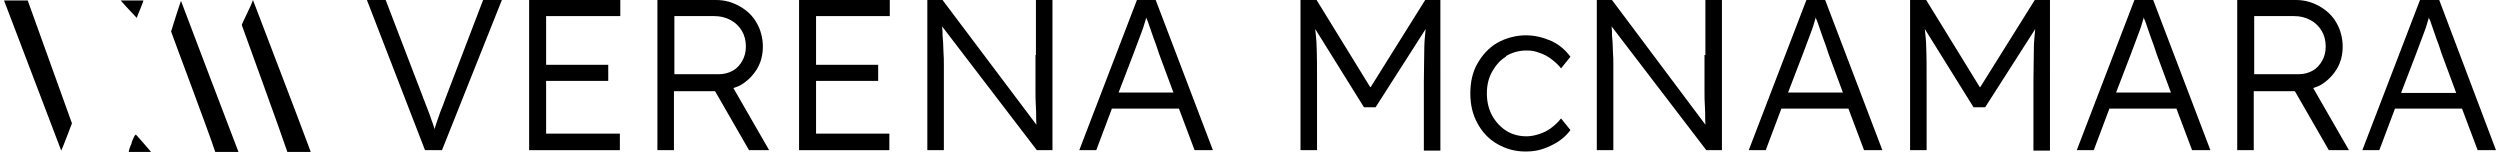
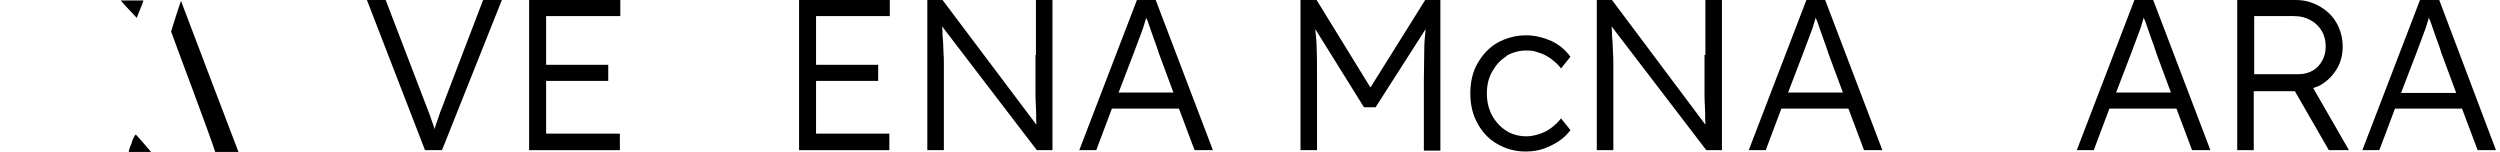
<svg xmlns="http://www.w3.org/2000/svg" id="uuid-f005896b-2e78-4423-b864-78a3fc2c0e80" viewBox="0 0 559.4 34">
  <defs>
    <style>.uuid-416940b5-2723-40dd-9e4e-9d0f27c33c66{stroke-width:0px;}</style>
  </defs>
  <g id="uuid-5ec8e4a3-1ce0-4b7d-8c56-45aab412750a">
    <path class="uuid-416940b5-2723-40dd-9e4e-9d0f27c33c66" d="m99.8,21.7c-.5,1.3-.9,2.5-1.3,3.4-.3,1-.7,1.9-1,2.9-.1.3-.2.7-.3,1v-.3c-.2-.7-.5-1.4-.7-2-.2-.7-.5-1.4-.8-2.2-.3-.8-.6-1.6-1-2.6L86.3,0h-4.2l13,33.6h3.8L112.3,0h-4.2l-8.3,21.7Z" />
    <polygon class="uuid-416940b5-2723-40dd-9e4e-9d0f27c33c66" points="118.4 33.6 138.7 33.6 138.7 29.9 122.2 29.9 122.2 18.1 136.1 18.1 136.1 14.5 122.2 14.5 122.2 3.6 138.8 3.6 138.8 0 118.4 0 118.4 33.6" />
-     <path class="uuid-416940b5-2723-40dd-9e4e-9d0f27c33c66" d="m165.8,19c1.5-.9,2.7-2.1,3.6-3.6s1.3-3.2,1.3-5-.5-3.8-1.4-5.3c-.9-1.6-2.2-2.8-3.8-3.7C163.9.5,162.2,0,160.2,0h-13.1v33.6h3.7v-13.2h9.2l7.6,13.2h4.5l-8-13.9c.6-.2,1.2-.4,1.7-.7h0Zm-14.9-15.4h8.9c1.4,0,2.6.3,3.7.9,1.1.6,1.9,1.4,2.5,2.4s.9,2.2.9,3.5-.3,2.3-.8,3.2-1.2,1.7-2.1,2.2c-.9.5-1.9.8-3.1.8h-10s0-13,0-13Z" />
    <polygon class="uuid-416940b5-2723-40dd-9e4e-9d0f27c33c66" points="178.8 33.6 199 33.6 199 29.9 182.6 29.9 182.6 18.1 196.5 18.1 196.5 14.5 182.6 14.5 182.6 3.6 199.1 3.6 199.1 0 178.8 0 178.8 33.6" />
    <path class="uuid-416940b5-2723-40dd-9e4e-9d0f27c33c66" d="m231.7,12.3v7.7c0,1.4,0,2.8.1,4.1s0,2.5.1,3.5v.3L210.9,0h-3.4v33.6h3.7V14.6c0-1,0-2-.1-3.2,0-1.2-.1-2.4-.2-3.6,0-.6,0-1.2-.1-1.9l21.2,27.7h3.5V0h-3.7v12.3h0Z" />
    <path class="uuid-416940b5-2723-40dd-9e4e-9d0f27c33c66" d="m254.4,0l-12.9,33.6h3.8l3.5-9.3h15l3.5,9.3h4.1L258.6,0h-4.3.1Zm8.1,20.7h-12.2l3.3-8.6.9-2.4c.3-.8.6-1.6.9-2.4.3-.8.6-1.6.8-2.4.1-.3.2-.6.3-1,0,.3.2.5.3.8.3.8.6,1.7.9,2.6.3.9.6,1.7.9,2.5.3.8.5,1.5.7,2.1l3.3,8.9h0Z" />
    <path class="uuid-416940b5-2723-40dd-9e4e-9d0f27c33c66" d="m306.6,19.5l-12-19.5h-3.6v33.6h3.7v-15.3c0-3.1,0-5.8-.1-8,0-1.3-.2-2.5-.3-3.8l10.9,17.5h2.6l11.2-17.5c-.1,1.4-.3,2.7-.3,4.1,0,2.3-.1,4.9-.1,7.8v15.3h3.7V0h-3.4l-12.2,19.5h0Z" />
    <path class="uuid-416940b5-2723-40dd-9e4e-9d0f27c33c66" d="m336.9,12.6c1.3-.8,2.9-1.3,4.6-1.3s1.9.2,2.9.5,1.9.8,2.7,1.4,1.6,1.3,2.2,2.1l2.1-2.6c-1.1-1.5-2.5-2.7-4.2-3.5-1.8-.8-3.7-1.3-5.8-1.3s-4.5.6-6.4,1.7c-1.9,1.1-3.3,2.7-4.4,4.6-1.1,1.9-1.6,4.2-1.6,6.7s.5,4.7,1.6,6.7,2.5,3.5,4.4,4.6,4,1.7,6.3,1.7,3.8-.4,5.7-1.3,3.3-2,4.4-3.5l-2.1-2.6c-.7.9-1.5,1.6-2.3,2.2s-1.7,1-2.6,1.3-1.9.5-2.8.5c-1.7,0-3.2-.4-4.5-1.2-1.3-.8-2.4-2-3.2-3.4-.8-1.5-1.2-3.1-1.2-5s.4-3.5,1.2-4.9,1.8-2.6,3.2-3.4h-.2Z" />
    <path class="uuid-416940b5-2723-40dd-9e4e-9d0f27c33c66" d="m381.4,12.3v7.7c0,1.4,0,2.8.1,4.1s0,2.5.1,3.5v.3L360.7,0h-3.4v33.6h3.7V14.6c0-1,0-2-.1-3.2,0-1.2-.1-2.4-.2-3.6,0-.6,0-1.2-.1-1.9l21.2,27.7h3.5V0h-3.7v12.3h-.2Z" />
    <path class="uuid-416940b5-2723-40dd-9e4e-9d0f27c33c66" d="m404.2,0l-12.9,33.6h3.8l3.5-9.3h15l3.5,9.3h4.1L408.4,0h-4.3.1Zm8.1,20.7h-12.2l3.3-8.6.9-2.4c.3-.8.6-1.6.9-2.4.3-.8.6-1.6.8-2.4.1-.3.2-.6.3-1,0,.3.2.5.3.8.3.8.6,1.7.9,2.6s.6,1.7.9,2.5.5,1.5.7,2.1l3.3,8.9h0Z" />
-     <path class="uuid-416940b5-2723-40dd-9e4e-9d0f27c33c66" d="m443,19.5l-12-19.5h-3.6v33.6h3.7v-15.3c0-3.1,0-5.8-.1-8,0-1.3-.2-2.5-.3-3.8l10.9,17.5h2.6l11.2-17.5c-.1,1.4-.3,2.7-.3,4.1,0,2.3-.1,4.9-.1,7.8v15.3h3.7V0h-3.4l-12.2,19.5h-.1Z" />
    <path class="uuid-416940b5-2723-40dd-9e4e-9d0f27c33c66" d="m477.6,0l-12.9,33.6h3.8l3.5-9.3h15l3.5,9.3h4.1L481.8,0h-4.3,0Zm8.1,20.7h-12.2l3.3-8.6.9-2.4c.3-.8.6-1.6.9-2.4.3-.8.6-1.6.8-2.4.1-.3.2-.6.3-1,0,.3.2.5.3.8.3.8.6,1.7.9,2.6s.6,1.7.9,2.5.5,1.5.7,2.1l3.3,8.9h0Z" />
    <path class="uuid-416940b5-2723-40dd-9e4e-9d0f27c33c66" d="m519.3,19c1.5-.9,2.7-2.1,3.6-3.6s1.3-3.2,1.3-5-.5-3.8-1.4-5.3c-.9-1.6-2.2-2.8-3.8-3.7C517.4.5,515.7,0,513.7,0h-13.1v33.6h3.7v-13.2h9.2l7.6,13.2h4.5l-8-13.9c.6-.2,1.2-.4,1.7-.7h0Zm-14.9-15.4h8.9c1.4,0,2.6.3,3.7.9,1.1.6,1.9,1.4,2.5,2.4s.9,2.2.9,3.5-.3,2.3-.8,3.2-1.2,1.7-2.1,2.2c-.9.5-1.9.8-3.1.8h-10s0-13,0-13Z" />
    <path class="uuid-416940b5-2723-40dd-9e4e-9d0f27c33c66" d="m554.4,33.6h4.1l-12.7-33.6h-4.3l-12.9,33.6h3.8l3.5-9.3h15l3.5,9.3h0Zm-17.1-12.9l3.3-8.6.9-2.4c.3-.8.6-1.6.9-2.4.3-.8.6-1.6.8-2.4.1-.3.2-.6.3-1,0,.3.2.5.3.8.3.8.6,1.7.9,2.6s.6,1.7.9,2.5.5,1.5.7,2.1l3.3,8.9h-12.3Z" />
  </g>
  <g id="uuid-f4acad59-4111-450f-8349-ee9de488ce1a">
    <path class="uuid-416940b5-2723-40dd-9e4e-9d0f27c33c66" d="m38.3,7s1.8-5.8,2.2-6.8c.9,2.4,12.3,32.4,12.9,33.9h-5.2c-1.6-4.9-9.4-25.5-9.9-27Z" />
-     <path class="uuid-416940b5-2723-40dd-9e4e-9d0f27c33c66" d="m69.5,34h-5.2c-1-3.1-10.2-28.4-10.2-28.4,0-.3,2.2-4.5,2.5-5.6,1.5,4,10.1,26.3,12.9,33.9h0Z" />
-     <path class="uuid-416940b5-2723-40dd-9e4e-9d0f27c33c66" d="m.9.1h5.3l9.9,27.5s-2.2,5.8-2.4,6.1C11.7,28.4,3.1,5.9.9.1Z" />
+     <path class="uuid-416940b5-2723-40dd-9e4e-9d0f27c33c66" d="m69.5,34h-5.2h0Z" />
    <path class="uuid-416940b5-2723-40dd-9e4e-9d0f27c33c66" d="m30.4,30.1c1.2,1.3,2.2,2.5,3.4,3.9h-5c.1-.6.3-1.2.6-1.8.1-.6.4-1.2.7-1.8,0,0,.1-.1.3-.3Z" />
    <path class="uuid-416940b5-2723-40dd-9e4e-9d0f27c33c66" d="m27.2.1h4.9c-.4,1.3-1,2.5-1.5,3.9-1.2-1.3-2.4-2.5-3.6-3.9h.1Z" />
  </g>
</svg>